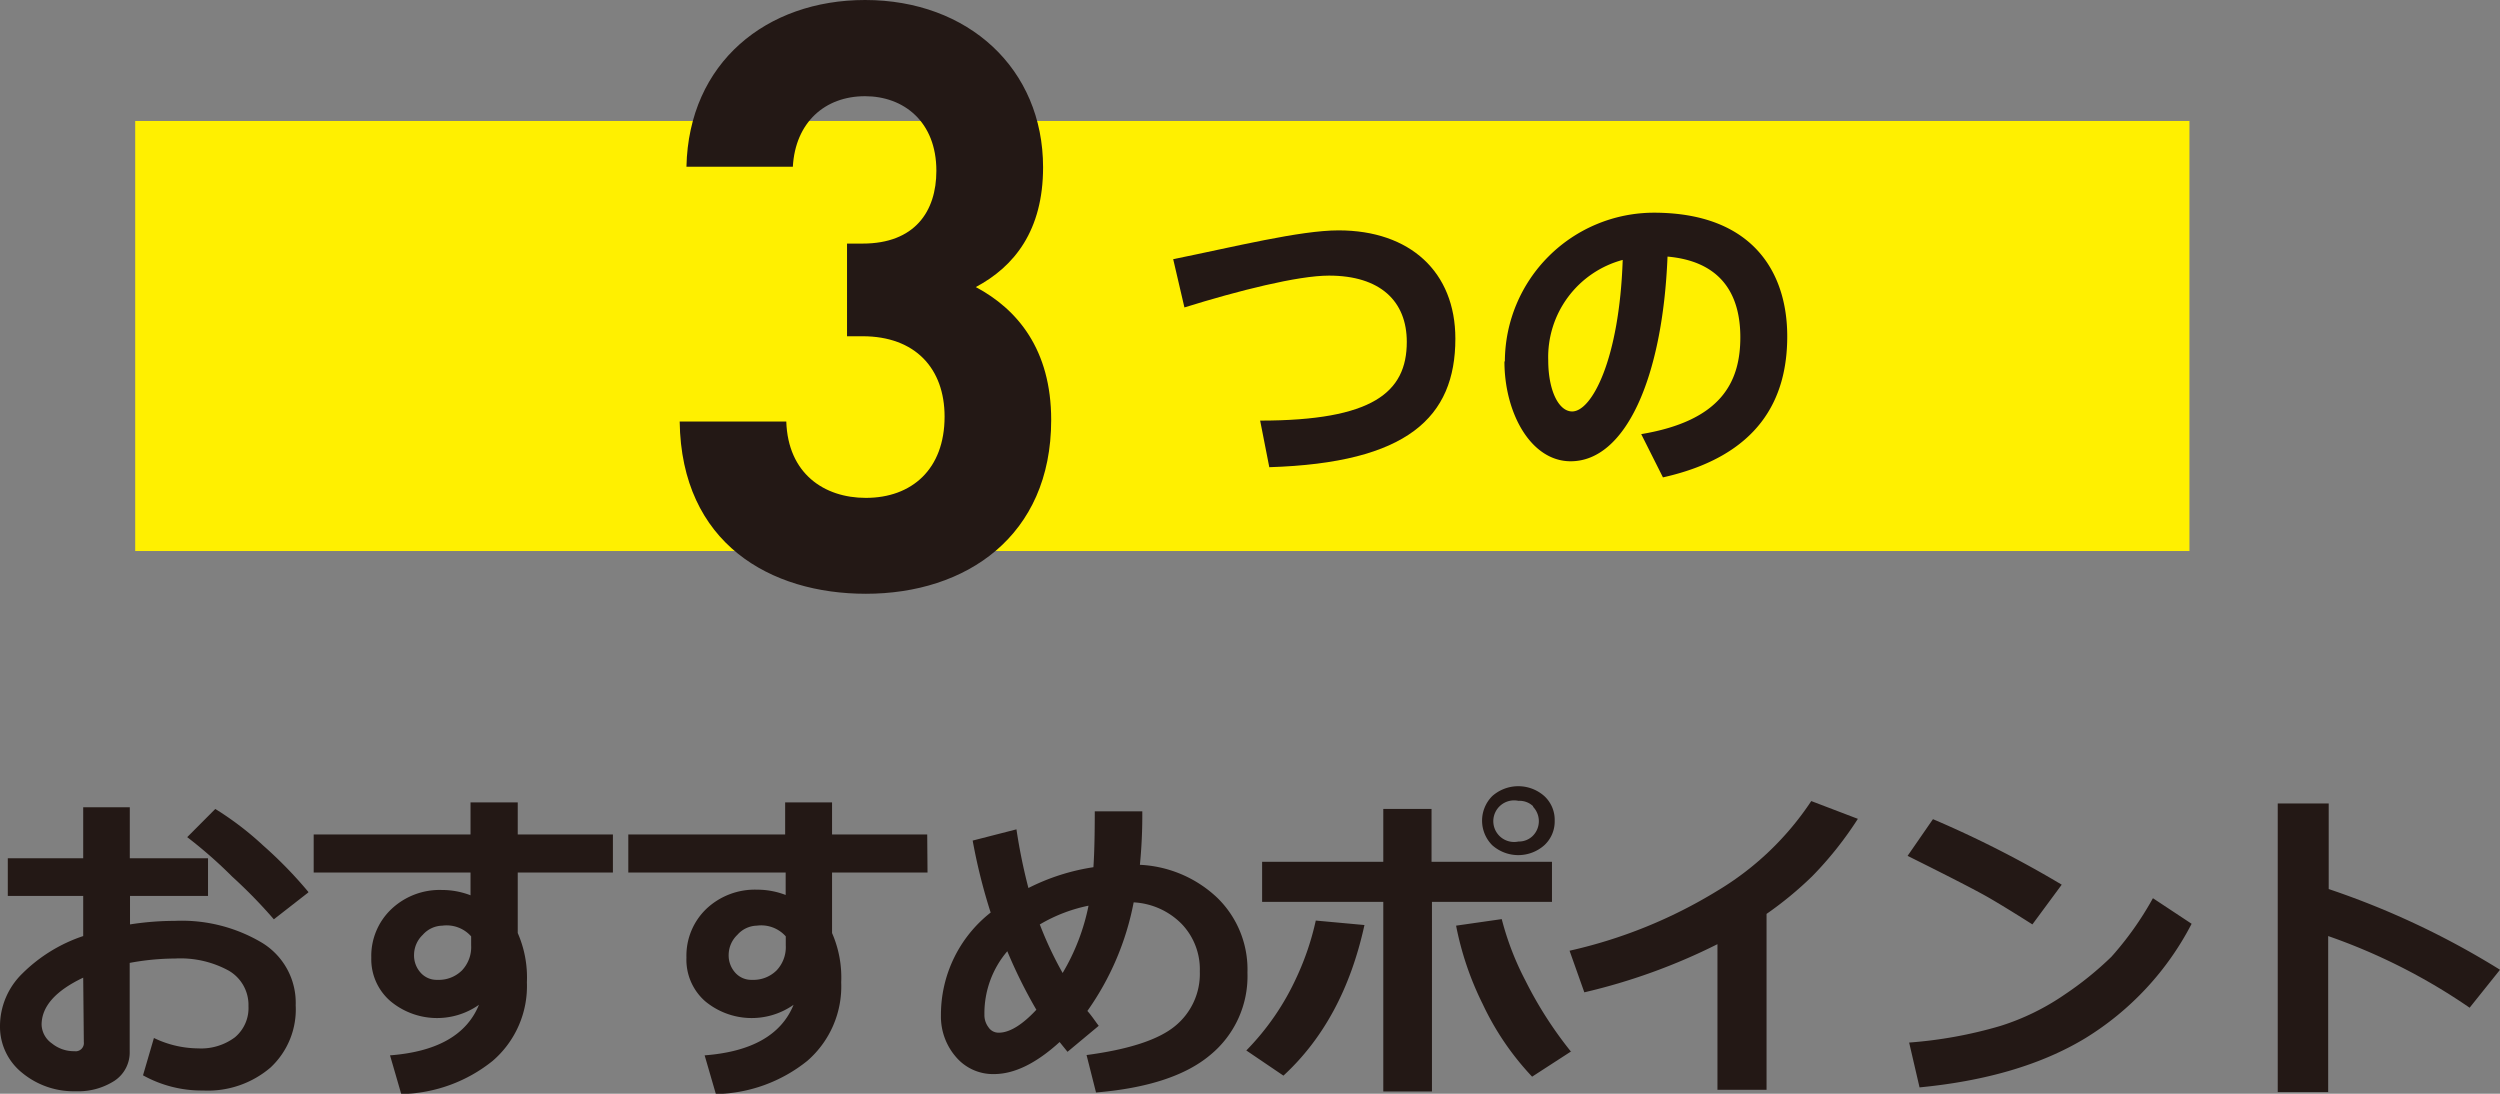
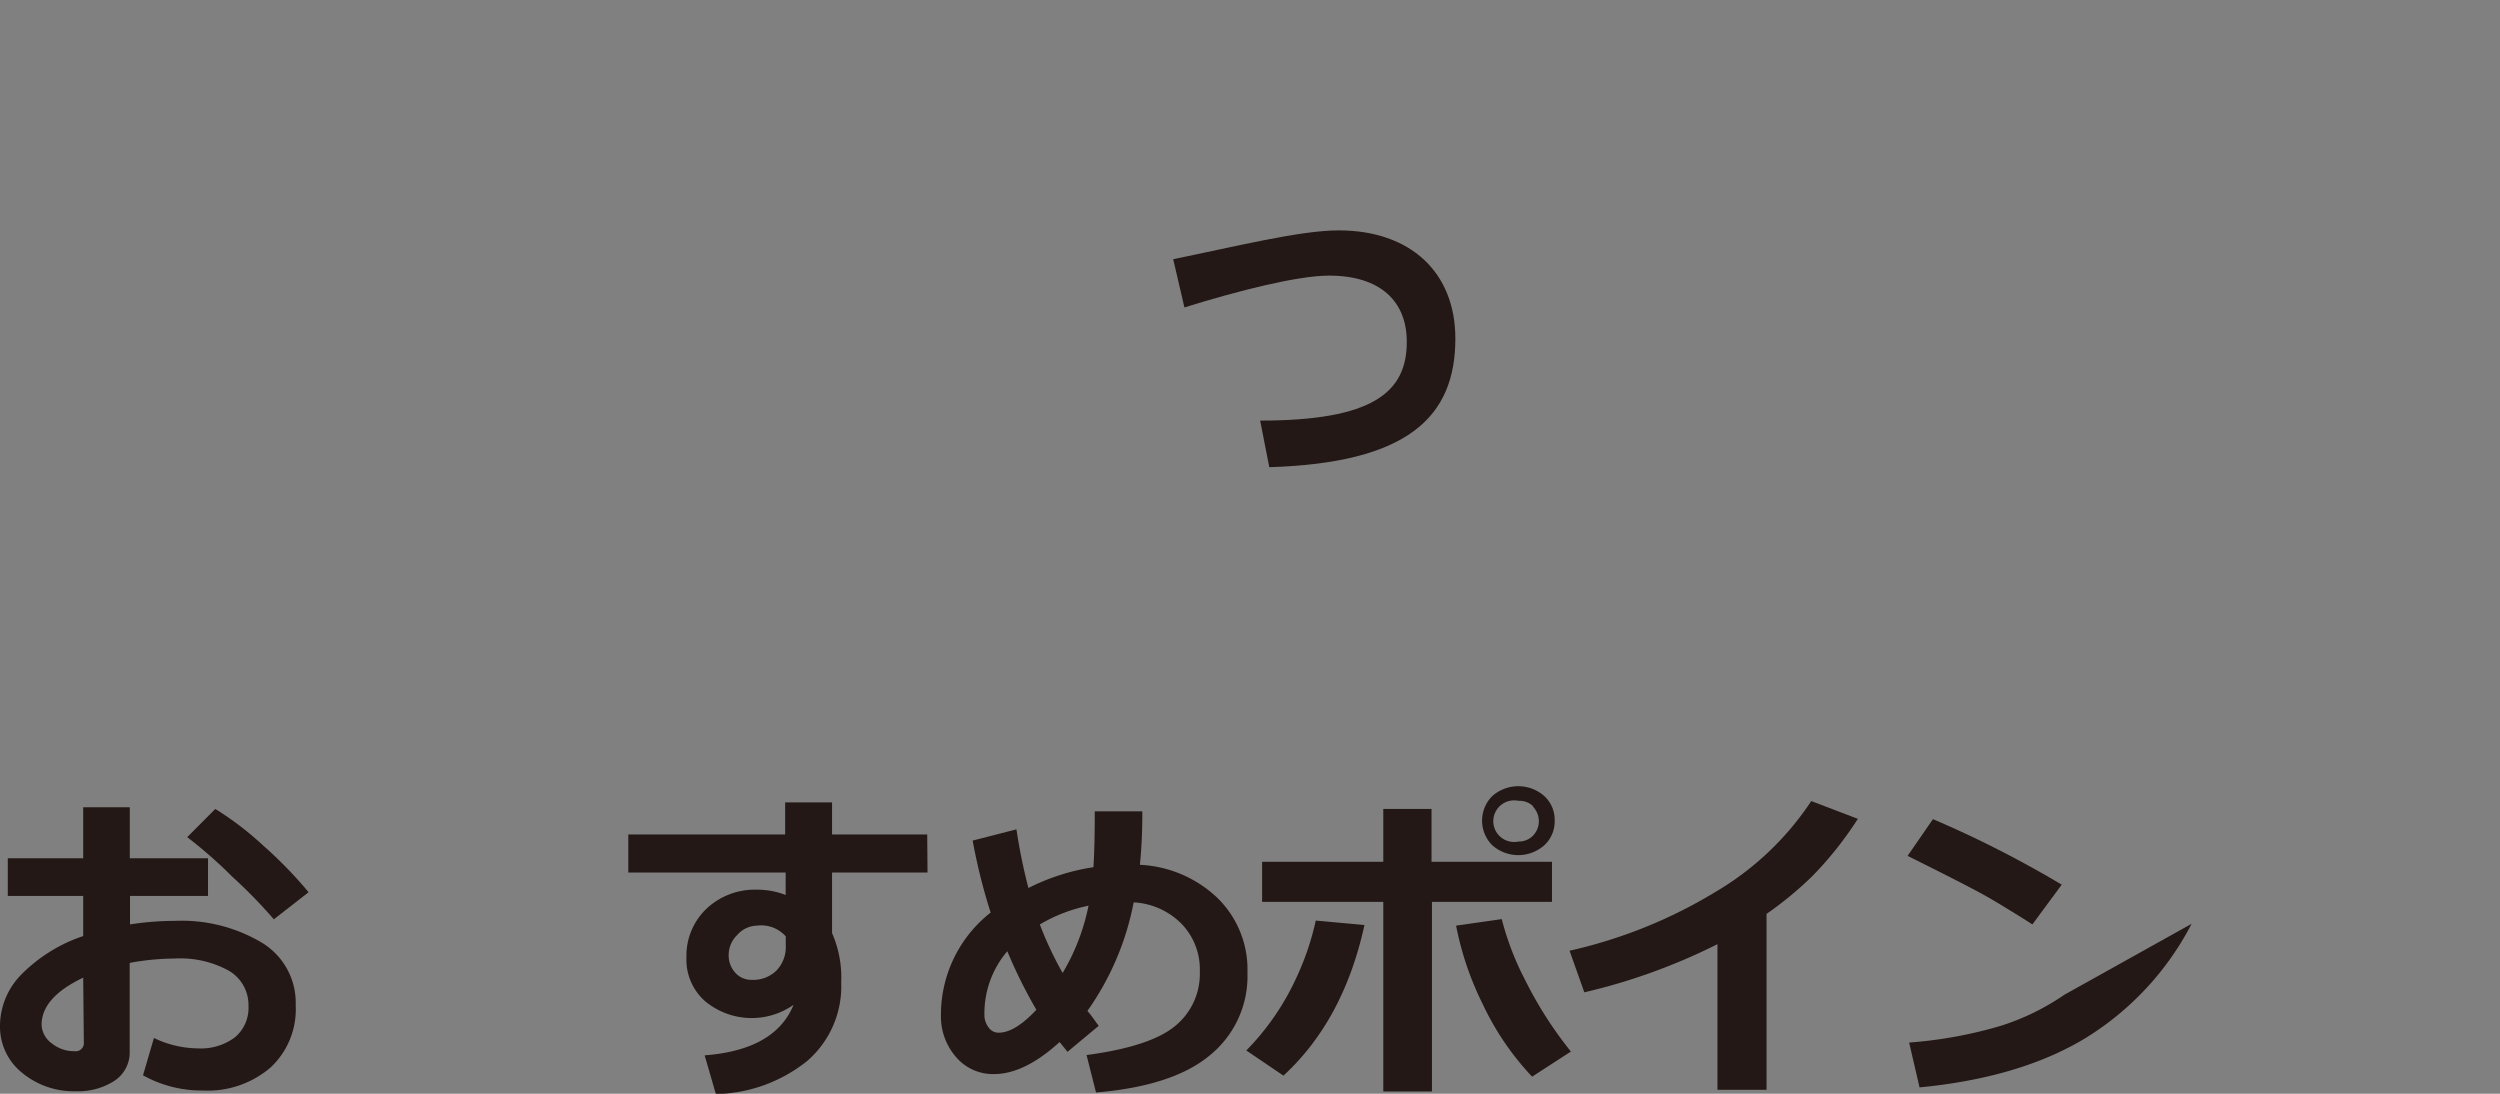
<svg xmlns="http://www.w3.org/2000/svg" viewBox="0 0 240.37 105.16">
  <rect x="0" y="0" width="240.37" height="105.16" fill="#808080" stroke="none" />
  <defs>
    <style>.cls-1{fill:#231815;}.cls-2{fill:#fff000;}</style>
  </defs>
  <g id="レイヤー_2" data-name="レイヤー 2">
    <g id="SP_txt">
      <path class="cls-1" d="M13.75,103.39,14.8,99.8a9.91,9.91,0,0,0,4.24,1,5.43,5.43,0,0,0,3.54-1.06,3.66,3.66,0,0,0,1.31-3A3.81,3.81,0,0,0,22,93.33a9.68,9.68,0,0,0-5.17-1.17,24.39,24.39,0,0,0-4.36.42v8.49A3.27,3.27,0,0,1,11,103.92a6.41,6.41,0,0,1-3.71,1,7.77,7.77,0,0,1-5.16-1.77A5.68,5.68,0,0,1,0,98.6a7.08,7.08,0,0,1,2.15-5A15.09,15.09,0,0,1,8,90V86.14H.75V82.52H8v-4.9h4.48v4.9H20v3.62h-7.5v2.74a28,28,0,0,1,4.3-.34,15.07,15.07,0,0,1,8.4,2.11,6.75,6.75,0,0,1,3.23,6,7.63,7.63,0,0,1-2.43,6,9.27,9.27,0,0,1-6.48,2.2A11.6,11.6,0,0,1,13.75,103.39ZM8,94q-4,1.9-4,4.53A2.29,2.29,0,0,0,5,100.33a3.34,3.34,0,0,0,2.15.74.79.79,0,0,0,.91-.88Zm21.64-8.19-3.31,2.58a47.8,47.8,0,0,0-4-4.1A43.88,43.88,0,0,0,18,80.49l2.7-2.71a29.65,29.65,0,0,1,4.61,3.52A40.53,40.53,0,0,1,29.65,85.76Z" />
-       <path class="cls-1" d="M58.93,83.89H49.78v5.82a10.63,10.63,0,0,1,.88,4.73A9.48,9.48,0,0,1,47.37,102a14.44,14.44,0,0,1-8.79,3.19l-1.08-3.72q6.78-.52,8.55-4.86a7,7,0,0,1-8.52-.36,5.31,5.31,0,0,1-1.83-4.16,6.2,6.2,0,0,1,1.94-4.69,6.75,6.75,0,0,1,4.85-1.83,7.62,7.62,0,0,1,2.75.51V83.89H30.16V80.23H45.24V77.15h4.54v3.08h9.15Zm-13.63,7,0-.86A3.15,3.15,0,0,0,42.53,89a2.58,2.58,0,0,0-1.88.88,2.68,2.68,0,0,0-.84,1.9,2.48,2.48,0,0,0,.63,1.74,2.06,2.06,0,0,0,1.61.69,3.17,3.17,0,0,0,2.36-.9A3.25,3.25,0,0,0,45.3,90.9Z" />
      <path class="cls-1" d="M89.18,83.89H80v5.82a10.63,10.63,0,0,1,.88,4.73A9.48,9.48,0,0,1,77.62,102a14.44,14.44,0,0,1-8.79,3.19l-1.08-3.72q6.78-.52,8.55-4.86a7,7,0,0,1-8.52-.36A5.31,5.31,0,0,1,66,92.06a6.23,6.23,0,0,1,1.93-4.69,6.79,6.79,0,0,1,4.86-1.83,7.62,7.62,0,0,1,2.75.51V83.89H60.41V80.23H75.49V77.15H80v3.08h9.15Zm-13.63,7,0-.86A3.16,3.16,0,0,0,72.77,89a2.57,2.57,0,0,0-1.87.88,2.68,2.68,0,0,0-.84,1.9,2.48,2.48,0,0,0,.63,1.74,2.06,2.06,0,0,0,1.61.69,3.17,3.17,0,0,0,2.36-.9A3.25,3.25,0,0,0,75.55,90.9Z" />
      <path class="cls-1" d="M105.64,98.63l-3,2.5-.76-.94q-3.37,3.07-6.29,3.08a4.67,4.67,0,0,1-3.68-1.65,5.92,5.92,0,0,1-1.44-4,12.48,12.48,0,0,1,4.78-9.88,54.66,54.66,0,0,1-1.73-6.92l4.21-1.08a53.88,53.88,0,0,0,1.15,5.64,20.64,20.64,0,0,1,6.25-2c.09-1.34.13-3.13.13-5.37l4.57,0a49.39,49.39,0,0,1-.23,5.14,11.6,11.6,0,0,1,7.46,3.19,9.61,9.61,0,0,1,2.88,7.18,9.79,9.79,0,0,1-3.56,7.9q-3.55,3-11,3.62l-.91-3.6q6.09-.81,8.49-2.77a6.47,6.47,0,0,0,2.4-5.27,6.3,6.3,0,0,0-1.75-4.57A7,7,0,0,0,109,86.76a26.72,26.72,0,0,1-4.45,10.44C105,97.71,105.3,98.19,105.64,98.63Zm-6-1.55a47.63,47.63,0,0,1-2.79-5.62,9.2,9.2,0,0,0-2.2,6.12,1.93,1.93,0,0,0,.39,1.19,1.15,1.15,0,0,0,1,.52C97.06,99.29,98.28,98.55,99.65,97.08Zm.33-8.21a35.06,35.06,0,0,0,2.2,4.68,20.58,20.58,0,0,0,2.49-6.47A15.09,15.09,0,0,0,100,88.87Z" />
      <path class="cls-1" d="M131.19,88.94q-2,9.15-7.79,14.48L119.83,101a24.59,24.59,0,0,0,4.85-7.07,26.22,26.22,0,0,0,1.83-5.42Zm6.49,16H133V86.71H121.35V82.86H133V77.78h4.64v5.08h11.58v3.85H137.68Zm13.38-3.85-3.75,2.43a26.64,26.64,0,0,1-4.76-7A29.52,29.52,0,0,1,140,89l4.39-.63a27.51,27.51,0,0,0,2.29,5.94A37.93,37.93,0,0,0,151.06,101.13ZM149.48,78.9a3.11,3.11,0,0,1-1,2.37,3.77,3.77,0,0,1-5,0,3.34,3.34,0,0,1,0-4.73,3.77,3.77,0,0,1,5,0A3.1,3.1,0,0,1,149.48,78.9Zm-2.07-1.38A1.89,1.89,0,0,0,146,77a2,2,0,1,0,0,3.91,1.89,1.89,0,0,0,1.4-.57,2,2,0,0,0,0-2.77Z" />
      <path class="cls-1" d="M169.85,104.78h-4.72v-14a57.53,57.53,0,0,1-12.8,4.63l-1.42-4a46.7,46.7,0,0,0,14.14-5.72,28.16,28.16,0,0,0,9.1-8.67l4.48,1.71a34.4,34.4,0,0,1-4.4,5.53,34.58,34.58,0,0,1-4.38,3.61Z" />
-       <path class="cls-1" d="M198.23,85.06l-2.82,3.82q-2.28-1.45-4-2.46t-8-4.13l2.44-3.53A103.2,103.2,0,0,1,198.23,85.06Zm12.49,3.76a28,28,0,0,1-10.22,11q-6.28,3.8-15.94,4.73l-1-4.31a41.86,41.86,0,0,0,8.78-1.6,23.09,23.09,0,0,0,6.15-3A32,32,0,0,0,203,92,30.68,30.68,0,0,0,207,86.36Z" />
-       <path class="cls-1" d="M240.37,93.24l-2.92,3.65A57,57,0,0,0,223.85,90v15H219V77.25h4.9v8.23A78.73,78.73,0,0,1,240.37,93.24Z" />
-       <rect class="cls-2" x="13" y="11.63" width="197.51" height="41.35" />
+       <path class="cls-1" d="M198.23,85.06l-2.82,3.82q-2.28-1.45-4-2.46t-8-4.13l2.44-3.53A103.2,103.2,0,0,1,198.23,85.06Zm12.49,3.76a28,28,0,0,1-10.22,11q-6.28,3.8-15.94,4.73l-1-4.31a41.86,41.86,0,0,0,8.78-1.6,23.09,23.09,0,0,0,6.15-3Z" />
      <path class="cls-1" d="M128.7,22.15c6.88,0,11.23,4,11.23,10.41,0,7.57-4.61,11.95-17.89,12.36l-.88-4.48c10.82,0,14.1-2.71,14.1-7.57,0-3.91-2.55-6.37-7.48-6.37-3,0-8.73,1.45-13.9,3.06l-1.08-4.64C118.67,23.73,125,22.15,128.7,22.15Z" />
-       <path class="cls-1" d="M144.69,34.73A14.35,14.35,0,0,1,159,20.45c9.43,0,12.84,5.64,12.84,11.89,0,6-2.68,11.48-11.95,13.56l-2.09-4.16c7.61-1.27,9.53-4.92,9.53-9.31s-2.08-7.32-7-7.76c-.47,11.74-4.07,19.68-9.31,19.68-3.87,0-6.37-4.7-6.37-9.58Zm4.17-.09c0,2.9,1,4.92,2.3,4.92,1.89,0,4.54-5,4.86-14.57A9.67,9.67,0,0,0,148.86,34.64Z" />
-       <path class="cls-1" d="M83.25,57.09c-9.15,0-17.74-4.81-17.9-16.56H75.6c.16,5,3.63,7.34,7.65,7.34,4.42,0,7.57-2.76,7.57-7.81,0-4.65-2.84-7.73-7.88-7.73h-1.5V23.42h1.5c5,0,7.09-3.07,7.09-7,0-4.73-3.15-7.17-6.86-7.17-3.86,0-6.7,2.52-6.94,6.78H66C66.22,6,73.71,0,83.17,0c9.94,0,17.12,6.62,17.12,16.09,0,6.07-2.76,9.54-6.47,11.51,4,2.13,7.25,6,7.25,12.78C101.07,51.57,92.87,57.09,83.25,57.09Z" />
    </g>
  </g>
</svg>